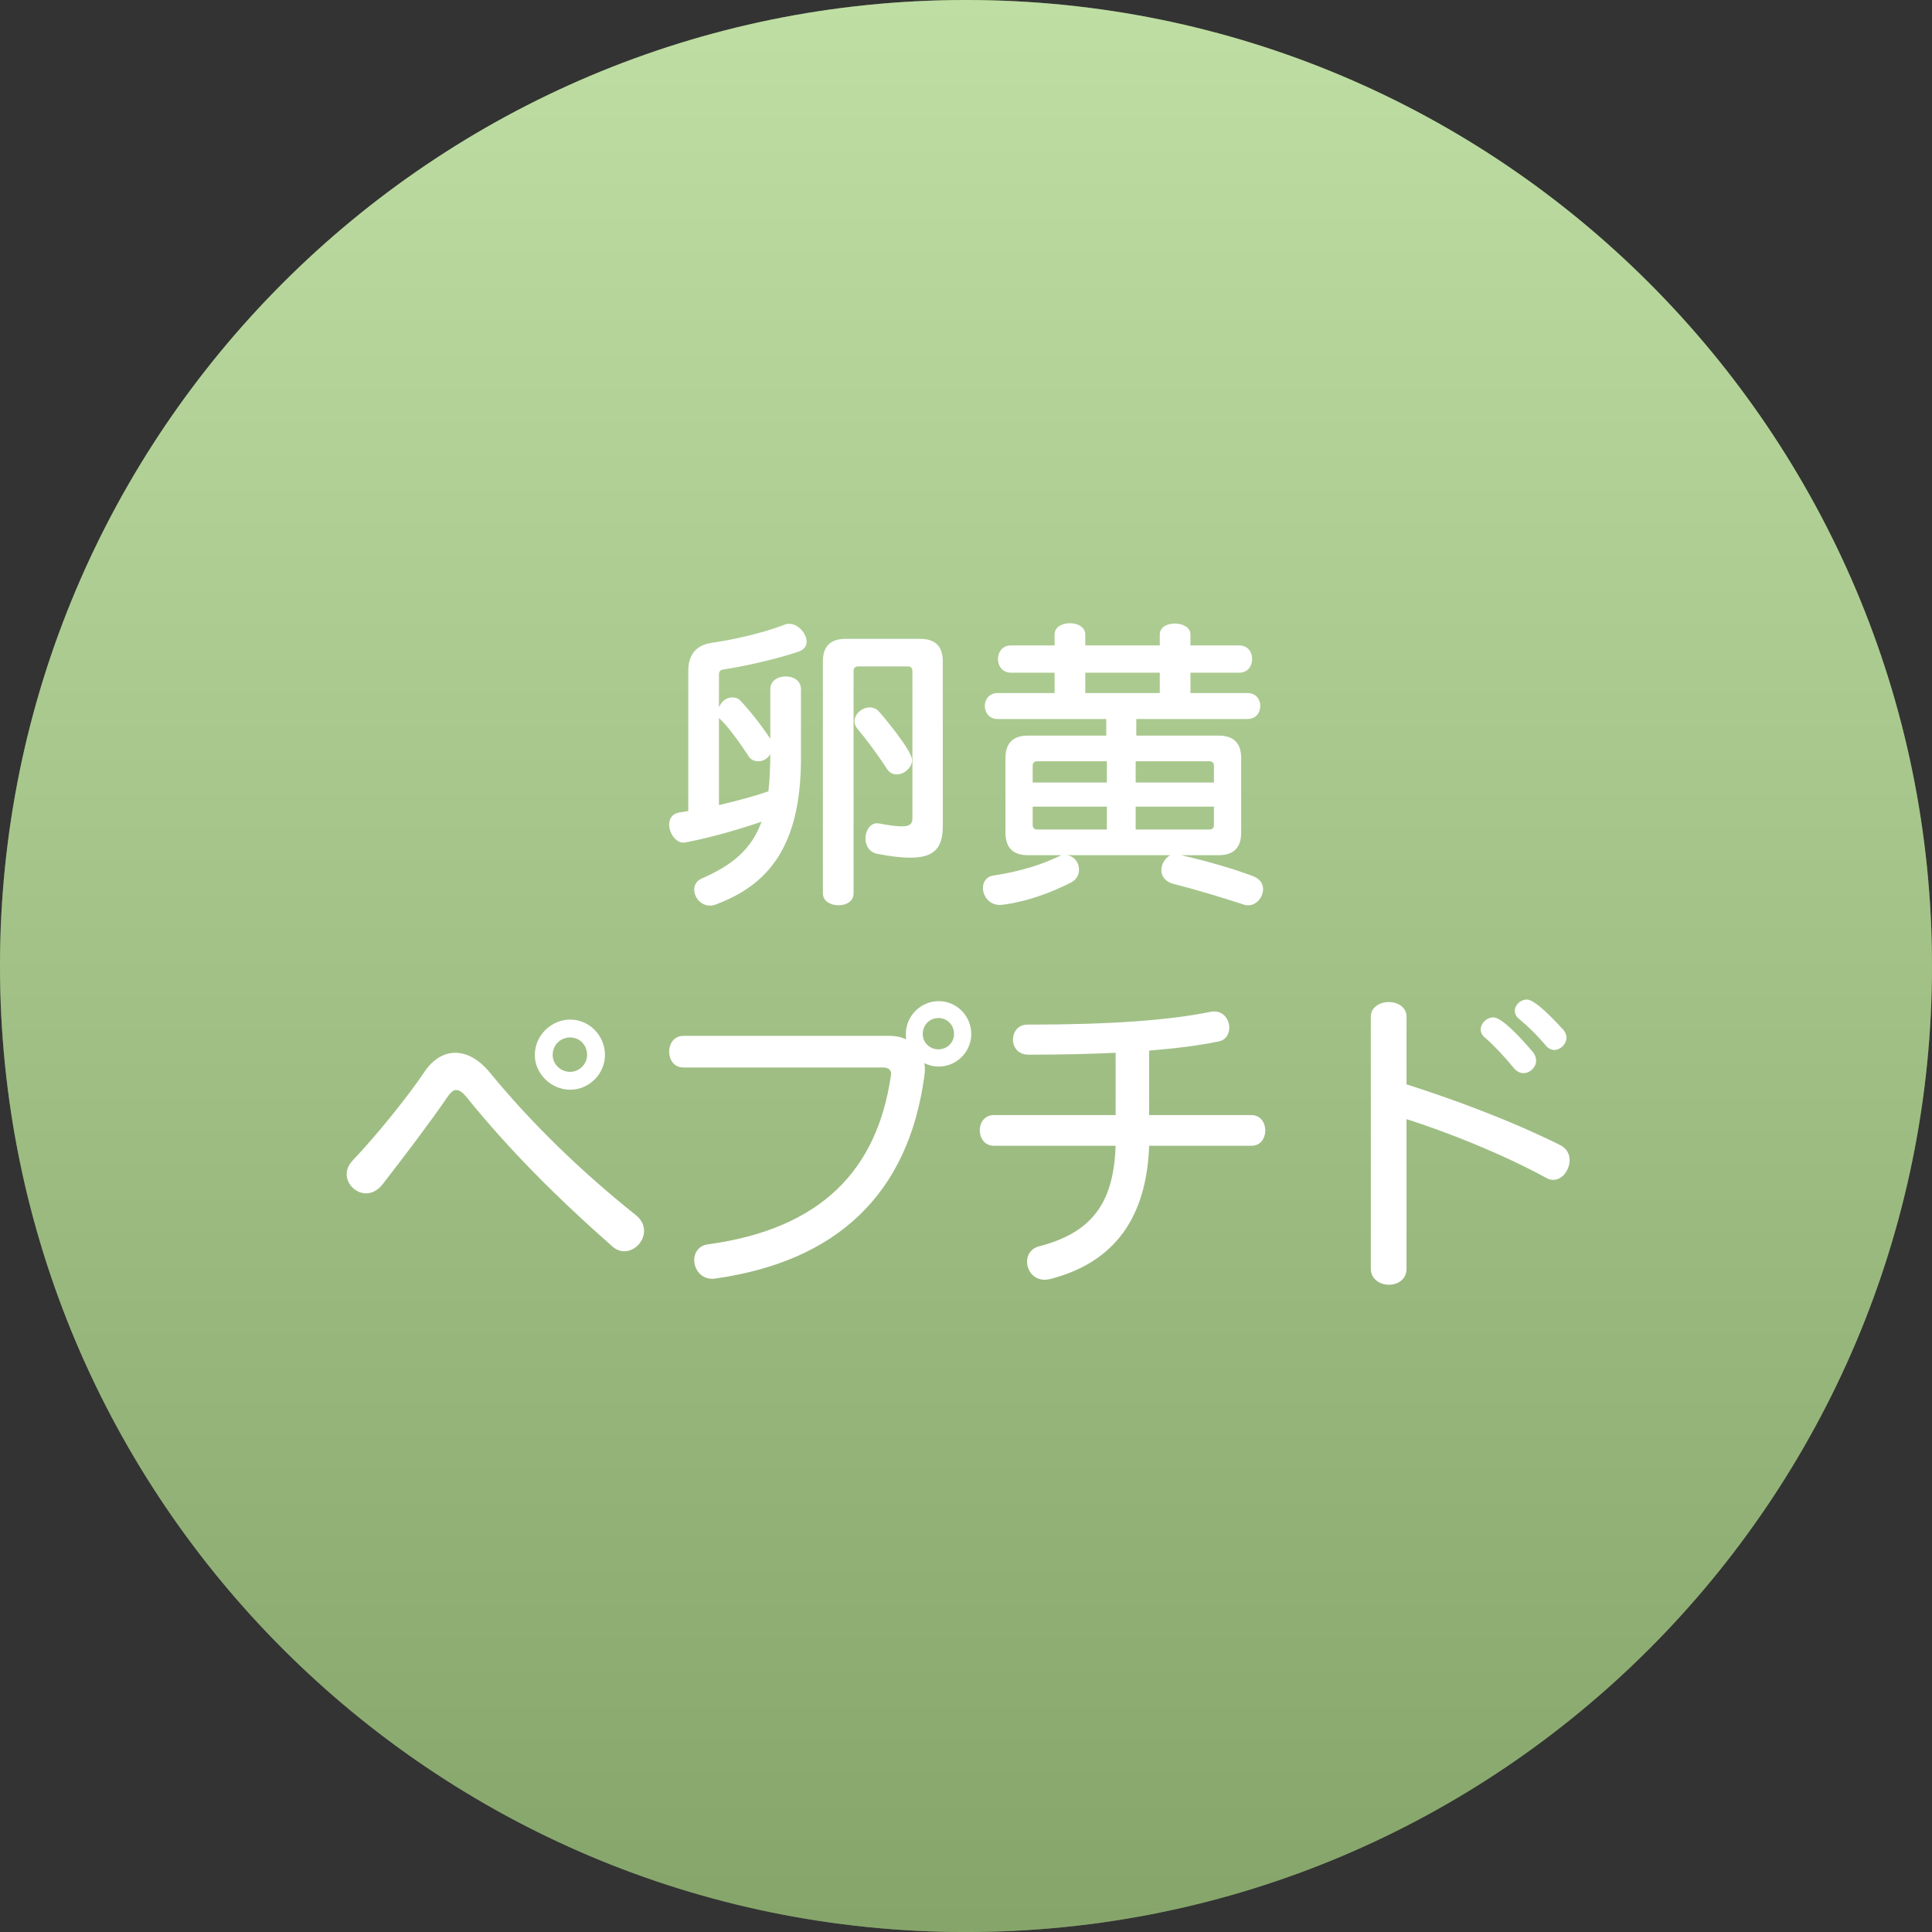
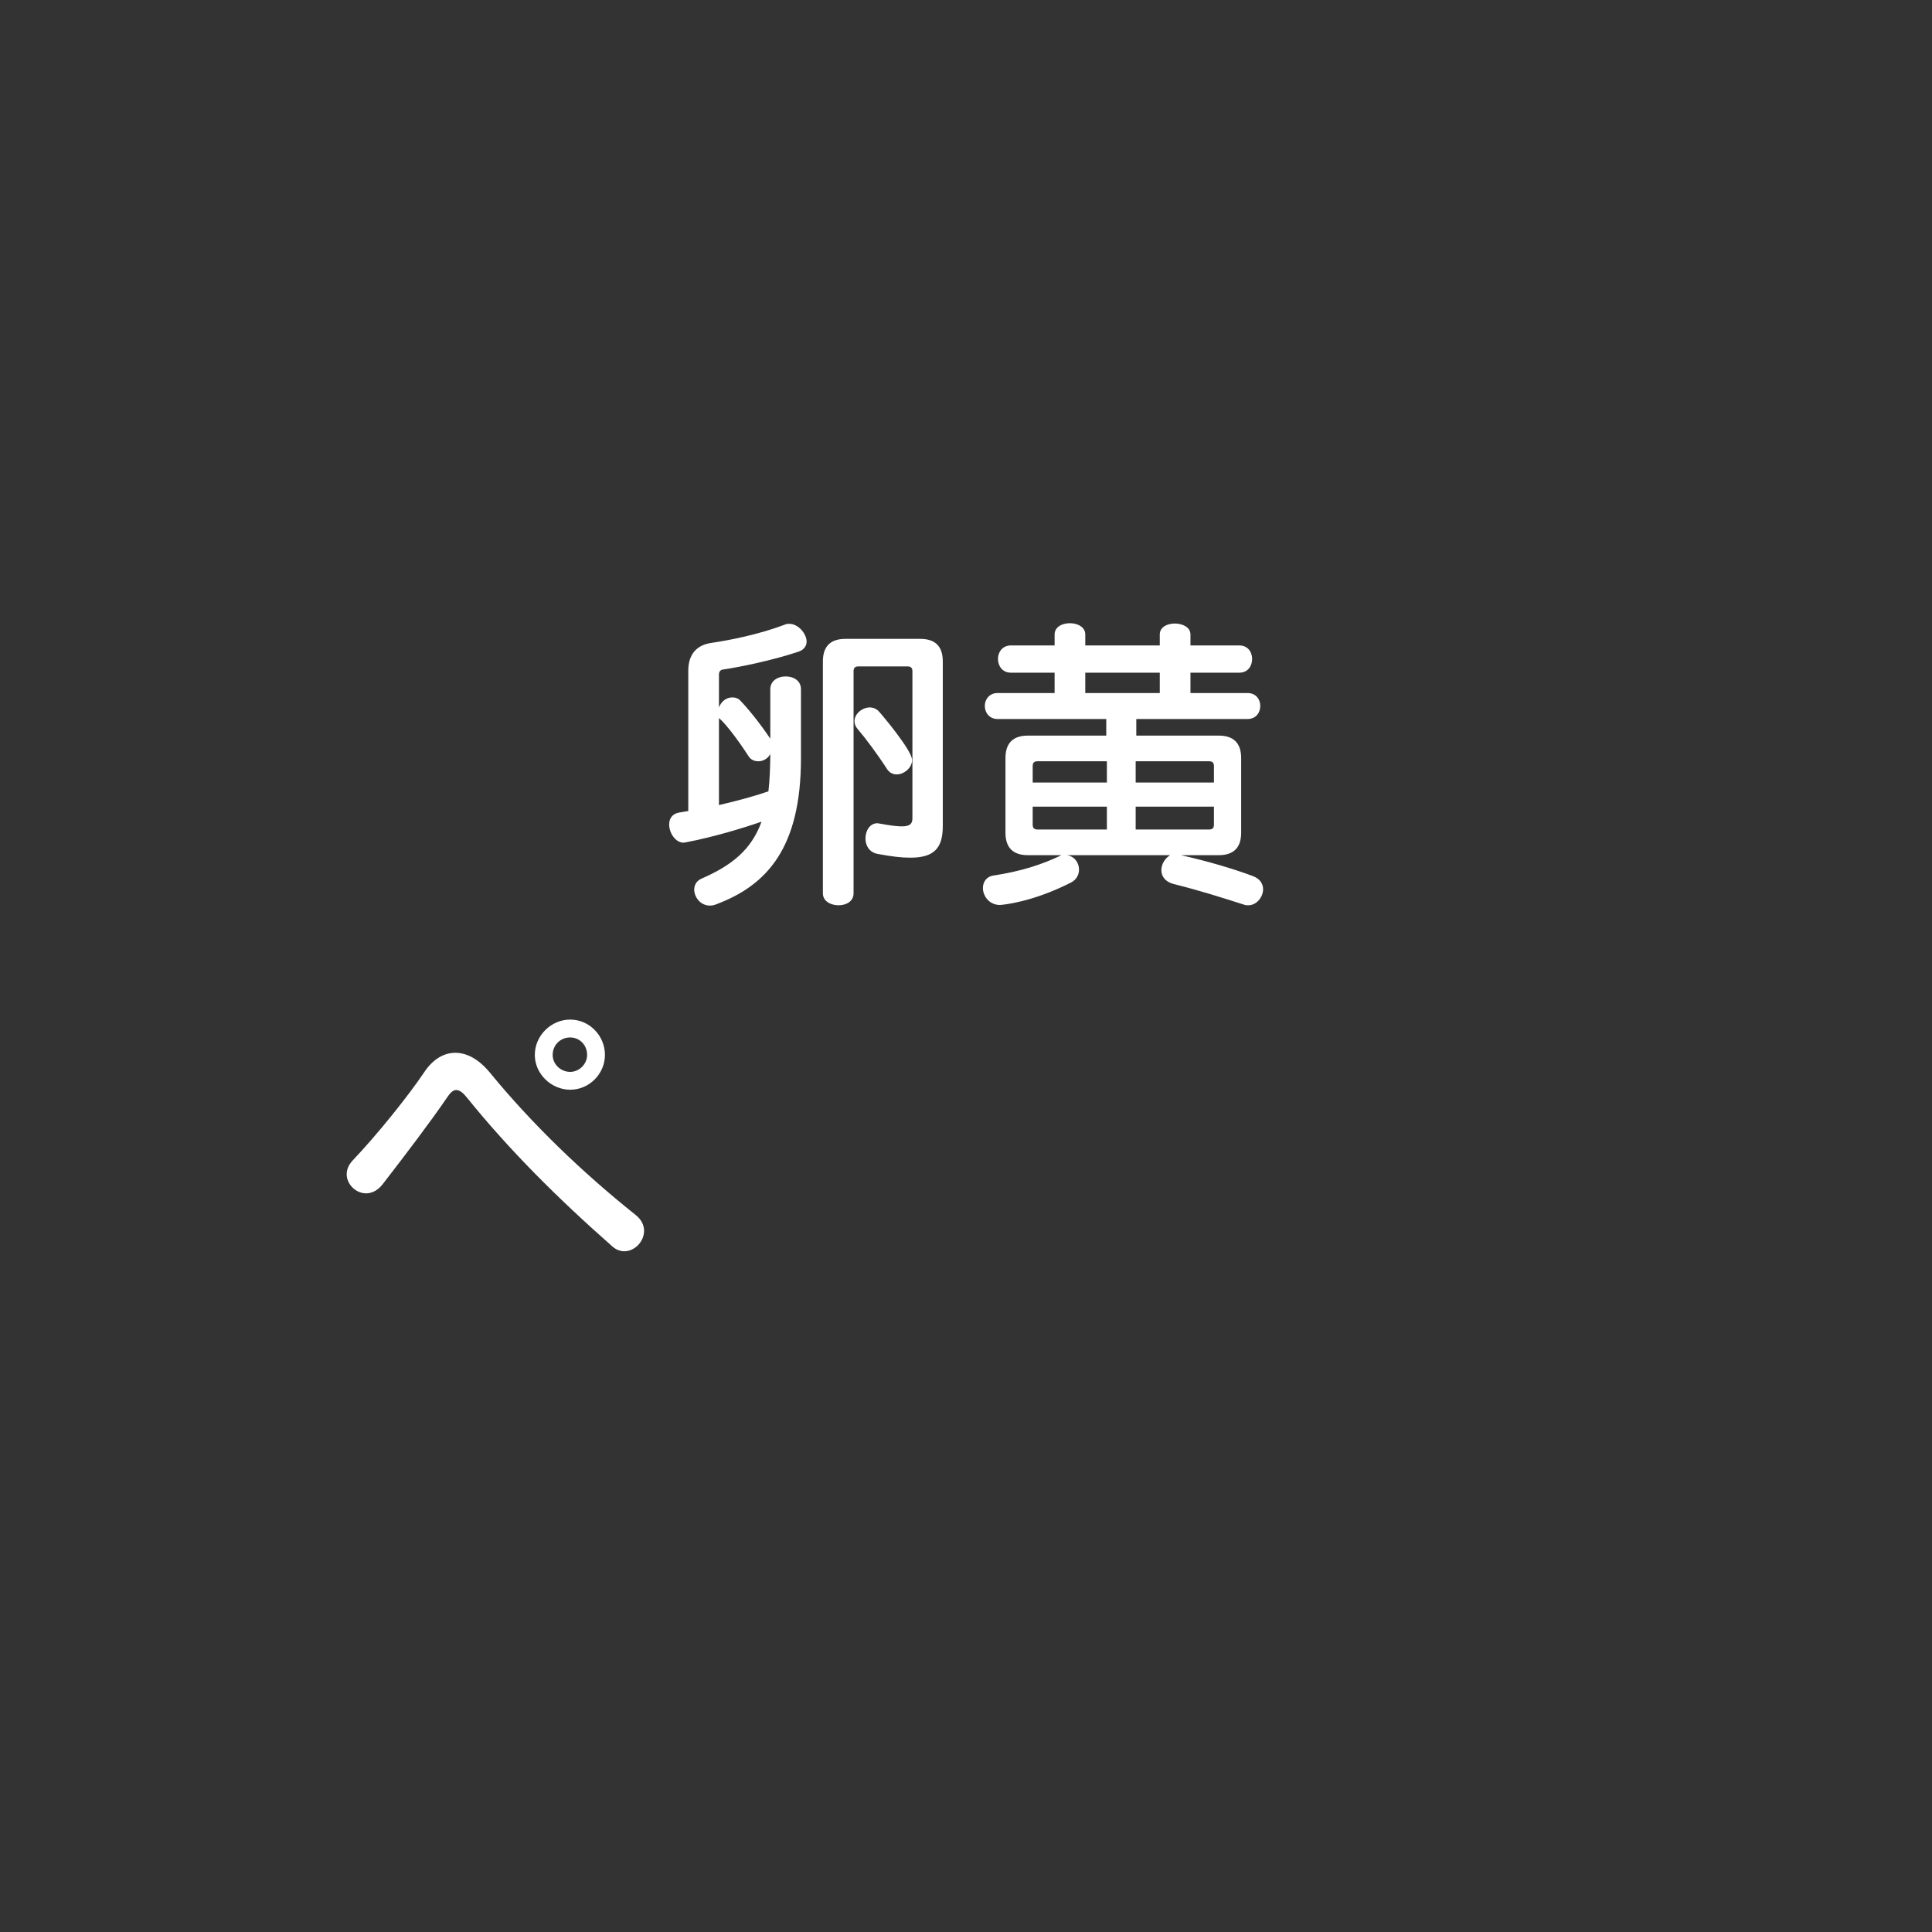
<svg xmlns="http://www.w3.org/2000/svg" viewBox="0 0 235.332 235.336">
  <rect x="0" y="0" width="235.332" height="235.336" fill="#333333" stroke="none" />
  <defs>
    <style>
      .uuid-30c99d7f-42a8-4ae0-b052-82a2fba999a0 {
        fill: #94c867;
      }

      .uuid-22301b3e-deaa-48de-a405-9ecd97f6469a {
        fill: #fff;
      }

      .uuid-a1cbaedc-18b8-4873-9222-46c7dea92b70 {
        fill: url(#uuid-1b84d30d-78ed-4cfc-a4ca-5f4f663e14ad);
        mix-blend-mode: multiply;
        opacity: .4;
      }

      .uuid-32899a48-4d8b-48aa-bf07-178313898461 {
        isolation: isolate;
      }
    </style>
    <linearGradient id="uuid-1b84d30d-78ed-4cfc-a4ca-5f4f663e14ad" x1="29.978" y1="0" x2="29.978" y2="235.336" gradientTransform="translate(87.689)" gradientUnits="userSpaceOnUse">
      <stop offset="0" stop-color="#fff" />
      <stop offset="1" stop-color="#707070" />
    </linearGradient>
  </defs>
  <g class="uuid-32899a48-4d8b-48aa-bf07-178313898461">
    <g id="uuid-cfffaa73-e184-4081-b0e7-10dc34072816" data-name="レイヤー 2">
      <g id="uuid-194fdc10-381c-403f-8c23-f16a874490bb" data-name="contents">
        <g>
-           <path class="uuid-30c99d7f-42a8-4ae0-b052-82a2fba999a0" d="M117.669,235.336C52.688,235.336,0,182.648,0,117.66S52.688,0,117.669,0s117.663,52.673,117.663,117.66-52.675,117.676-117.663,117.676Z" />
-           <path class="uuid-a1cbaedc-18b8-4873-9222-46c7dea92b70" d="M117.669,235.336C52.688,235.336,0,182.648,0,117.66S52.688,0,117.669,0s117.663,52.673,117.663,117.66-52.675,117.676-117.663,117.676Z" />
-         </g>
+           </g>
        <g>
          <path class="uuid-22301b3e-deaa-48de-a405-9ecd97f6469a" d="M93.828,83.958c0-1.068.953-1.563,1.868-1.563.953,0,1.868.496,1.868,1.563v8.389c0,10.906-4.118,15.481-10.333,17.808-.268.114-.534.153-.763.153-1.145,0-1.907-1.03-1.907-1.945,0-.534.268-1.068.878-1.335,3.66-1.601,6.062-3.47,7.321-6.94-2.326.801-5.835,1.869-9.229,2.517-.076,0-.152.038-.267.038-.991,0-1.754-1.182-1.754-2.212,0-.686.343-1.296,1.182-1.449.382-.076.763-.115,1.145-.191v-17.083c0-2.021,1.029-3.127,2.783-3.394,2.098-.305,5.72-.992,9.037-2.25.152-.076.305-.076.496-.076,1.067,0,2.097,1.182,2.097,2.173,0,.496-.305.992-.991,1.22-3.203,1.068-7.131,1.869-9.189,2.174-.382.038-.496.343-.496.572v4.042c.344-.877,1.029-1.22,1.64-1.22.344,0,.725.114.991.419.877.915,2.326,2.669,3.623,4.614v-6.025ZM87.574,98.066c2.784-.648,4.843-1.258,6.025-1.678.152-1.182.229-3.241.229-4.538-.344.61-.915.877-1.449.877-.458,0-.915-.152-1.22-.648-1.183-1.83-2.746-3.927-3.585-4.614v10.601ZM111.139,81.746c0-.381-.19-.572-.572-.572h-6.024c-.381,0-.572.19-.572.572v27.074c0,.991-.915,1.449-1.83,1.449-.953,0-1.906-.496-1.906-1.449v-28.256c0-1.83.915-2.745,2.745-2.745h9.113c1.831,0,2.746.915,2.746,2.745v20.057c0,2.631-.992,3.851-3.966,3.851-1.068,0-2.364-.152-3.966-.458-1.029-.191-1.487-1.03-1.487-1.869,0-.953.534-1.868,1.449-1.868.076,0,.19.038.267.038,1.221.229,2.098.343,2.708.343.991,0,1.296-.305,1.296-.992v-17.922ZM109.233,94.329c-.458,0-.877-.191-1.183-.648-1.182-1.83-2.631-3.775-3.584-4.881-.267-.305-.382-.648-.382-.953,0-.915.954-1.678,1.869-1.678.381,0,.801.153,1.105.496.229.229,4.042,4.729,4.042,5.911,0,.953-.991,1.754-1.868,1.754Z" />
          <path class="uuid-22301b3e-deaa-48de-a405-9ecd97f6469a" d="M143.863,104.167c3.317.763,6.216,1.602,8.771,2.555.877.343,1.22.953,1.22,1.602,0,.953-.801,1.945-1.792,1.945-.19,0-.343,0-.534-.076-2.745-.877-5.376-1.716-8.579-2.517-1.029-.267-1.487-.953-1.487-1.678,0-.687.381-1.411,1.067-1.831h-12.583c.915.115,1.487.915,1.487,1.754,0,.61-.306,1.259-1.03,1.602-4.728,2.402-8.351,2.707-8.617,2.707-1.297,0-2.06-1.106-2.06-2.059,0-.725.42-1.411,1.297-1.525,3.394-.534,5.796-1.297,8.274-2.479h-4.08c-1.83,0-2.745-.915-2.745-2.745v-9.075c0-1.83.915-2.745,2.745-2.745h9.533v-2.021h-13.232c-1.029,0-1.562-.801-1.562-1.602,0-.762.533-1.563,1.562-1.563h6.94v-2.479h-5.339c-1.029,0-1.562-.839-1.562-1.678,0-.801.533-1.64,1.562-1.64h5.339v-1.335c0-.915.915-1.373,1.868-1.373.915,0,1.869.458,1.869,1.373v1.335h9.075v-1.335c0-.915.915-1.334,1.83-1.334.953,0,1.906.458,1.906,1.334v1.335h5.949c1.067,0,1.563.839,1.563,1.64,0,.839-.496,1.678-1.563,1.678h-5.949v2.479h6.94c1.067,0,1.563.801,1.563,1.563,0,.801-.496,1.602-1.563,1.602h-13.537v2.021h10.029c1.83,0,2.745.915,2.745,2.745v9.075c0,1.83-.915,2.745-2.745,2.745h-4.576ZM134.826,92.728h-8.466c-.381,0-.571.191-.571.572v2.021h9.037v-2.593ZM134.826,98.257h-9.037v2.211c0,.381.19.572.571.572h8.466v-2.783ZM141.27,81.937h-9.075v2.479h9.075v-2.479ZM147.867,93.3c0-.381-.19-.572-.572-.572h-8.961v2.593h9.533v-2.021ZM147.867,98.257h-9.533v2.783h8.961c.382,0,.572-.191.572-.572v-2.211Z" />
          <path class="uuid-22301b3e-deaa-48de-a405-9ecd97f6469a" d="M74.564,151.802c-6.673-5.872-12.583-11.782-17.693-18.113-.457-.572-.877-.915-1.296-.915-.344,0-.687.267-1.068.839-2.059,3.012-5.033,6.94-7.931,10.677-.61.763-1.335,1.068-1.983,1.068-1.258,0-2.364-1.106-2.364-2.326,0-.572.229-1.144.725-1.678,3.051-3.203,6.826-7.931,8.694-10.715,1.029-1.563,2.364-2.402,3.813-2.402,1.41,0,2.897.801,4.232,2.44,5.033,6.139,11.134,12.049,17.731,17.312.724.572,1.029,1.258,1.029,1.945,0,1.296-1.145,2.479-2.402,2.479-.496,0-1.029-.19-1.487-.61ZM69.455,132.736c-2.326,0-4.31-1.945-4.31-4.233,0-2.364,1.983-4.309,4.31-4.309s4.232,1.945,4.232,4.309c0,2.288-1.906,4.233-4.232,4.233ZM69.455,126.368c-1.183,0-2.136.915-2.136,2.135,0,1.106.953,2.059,2.136,2.059,1.105,0,2.059-.953,2.059-2.059,0-1.258-.953-2.135-2.059-2.135Z" />
-           <path class="uuid-22301b3e-deaa-48de-a405-9ecd97f6469a" d="M83.264,130.029c-1.182,0-1.754-.953-1.754-1.945,0-.953.572-1.906,1.754-1.906h25.091c.763,0,1.449.153,2.021.42-.038-.229-.038-.42-.038-.648,0-2.212,1.83-4.004,4.004-4.004s3.965,1.792,3.965,4.004c0,2.174-1.792,3.966-3.965,3.966-.648,0-1.221-.153-1.755-.419.038.229.076.496.076.763s-.038.534-.076.839c-1.944,14.337-10.639,22.536-25.434,24.633-.152.038-.267.038-.381.038-1.411,0-2.212-1.182-2.212-2.288,0-.877.534-1.754,1.64-1.907,13.994-1.906,20.629-9.19,22.307-20.477,0-.076.038-.191.038-.267,0-.496-.305-.801-.991-.801h-24.29ZM114.304,124.004c-1.068,0-1.907.839-1.907,1.945,0,1.03.839,1.869,1.907,1.869s1.906-.839,1.906-1.869c0-1.106-.839-1.945-1.906-1.945Z" />
-           <path class="uuid-22301b3e-deaa-48de-a405-9ecd97f6469a" d="M139.973,139.562c-.267,7.398-3.127,13.956-12.088,16.244-.229.038-.419.076-.647.076-1.335,0-2.136-1.106-2.136-2.212,0-.801.457-1.602,1.487-1.868,6.863-1.754,9.075-5.796,9.304-12.24h-14.833c-1.144,0-1.716-.953-1.716-1.868,0-.953.572-1.869,1.716-1.869h14.833v-7.588c-3.203.152-6.749.229-10.601.229-1.296,0-1.906-.915-1.906-1.83s.61-1.831,1.754-1.831c10.296,0,17.273-.534,22.345-1.563.153-.038.306-.038.42-.038,1.182,0,1.83,1.03,1.83,1.983,0,.763-.419,1.525-1.334,1.678-2.402.496-5.225.839-8.428,1.106v7.855h12.47c1.105,0,1.678.954,1.678,1.869,0,.953-.572,1.868-1.678,1.868h-12.47Z" />
-           <path class="uuid-22301b3e-deaa-48de-a405-9ecd97f6469a" d="M166.977,123.851c0-1.182,1.105-1.792,2.174-1.792,1.105,0,2.173.61,2.173,1.792v8.236c5.187,1.64,12.47,4.271,18.799,7.436.763.419,1.068,1.106,1.068,1.792,0,1.182-.877,2.402-1.983,2.402-.305,0-.609-.076-.915-.267-5.682-3.089-12.316-5.644-16.969-7.131v18.227c0,1.296-1.067,1.945-2.135,1.945-1.106,0-2.212-.686-2.212-1.945v-30.696ZM185.547,130.715c-.382,0-.801-.191-1.145-.61-1.182-1.449-2.517-2.86-3.546-3.737-.343-.267-.496-.648-.496-.953,0-.763.725-1.487,1.525-1.487.306,0,1.297.076,4.843,4.233.268.343.382.686.382,1.03,0,.801-.725,1.525-1.563,1.525ZM190.809,126.368c0,.801-.725,1.525-1.487,1.525-.343,0-.686-.153-.991-.496-1.144-1.335-2.135-2.326-3.241-3.241-.419-.305-.571-.687-.571-1.03,0-.725.686-1.373,1.448-1.373.268,0,1.145.038,4.5,3.737.229.305.343.61.343.877Z" />
        </g>
      </g>
    </g>
  </g>
</svg>